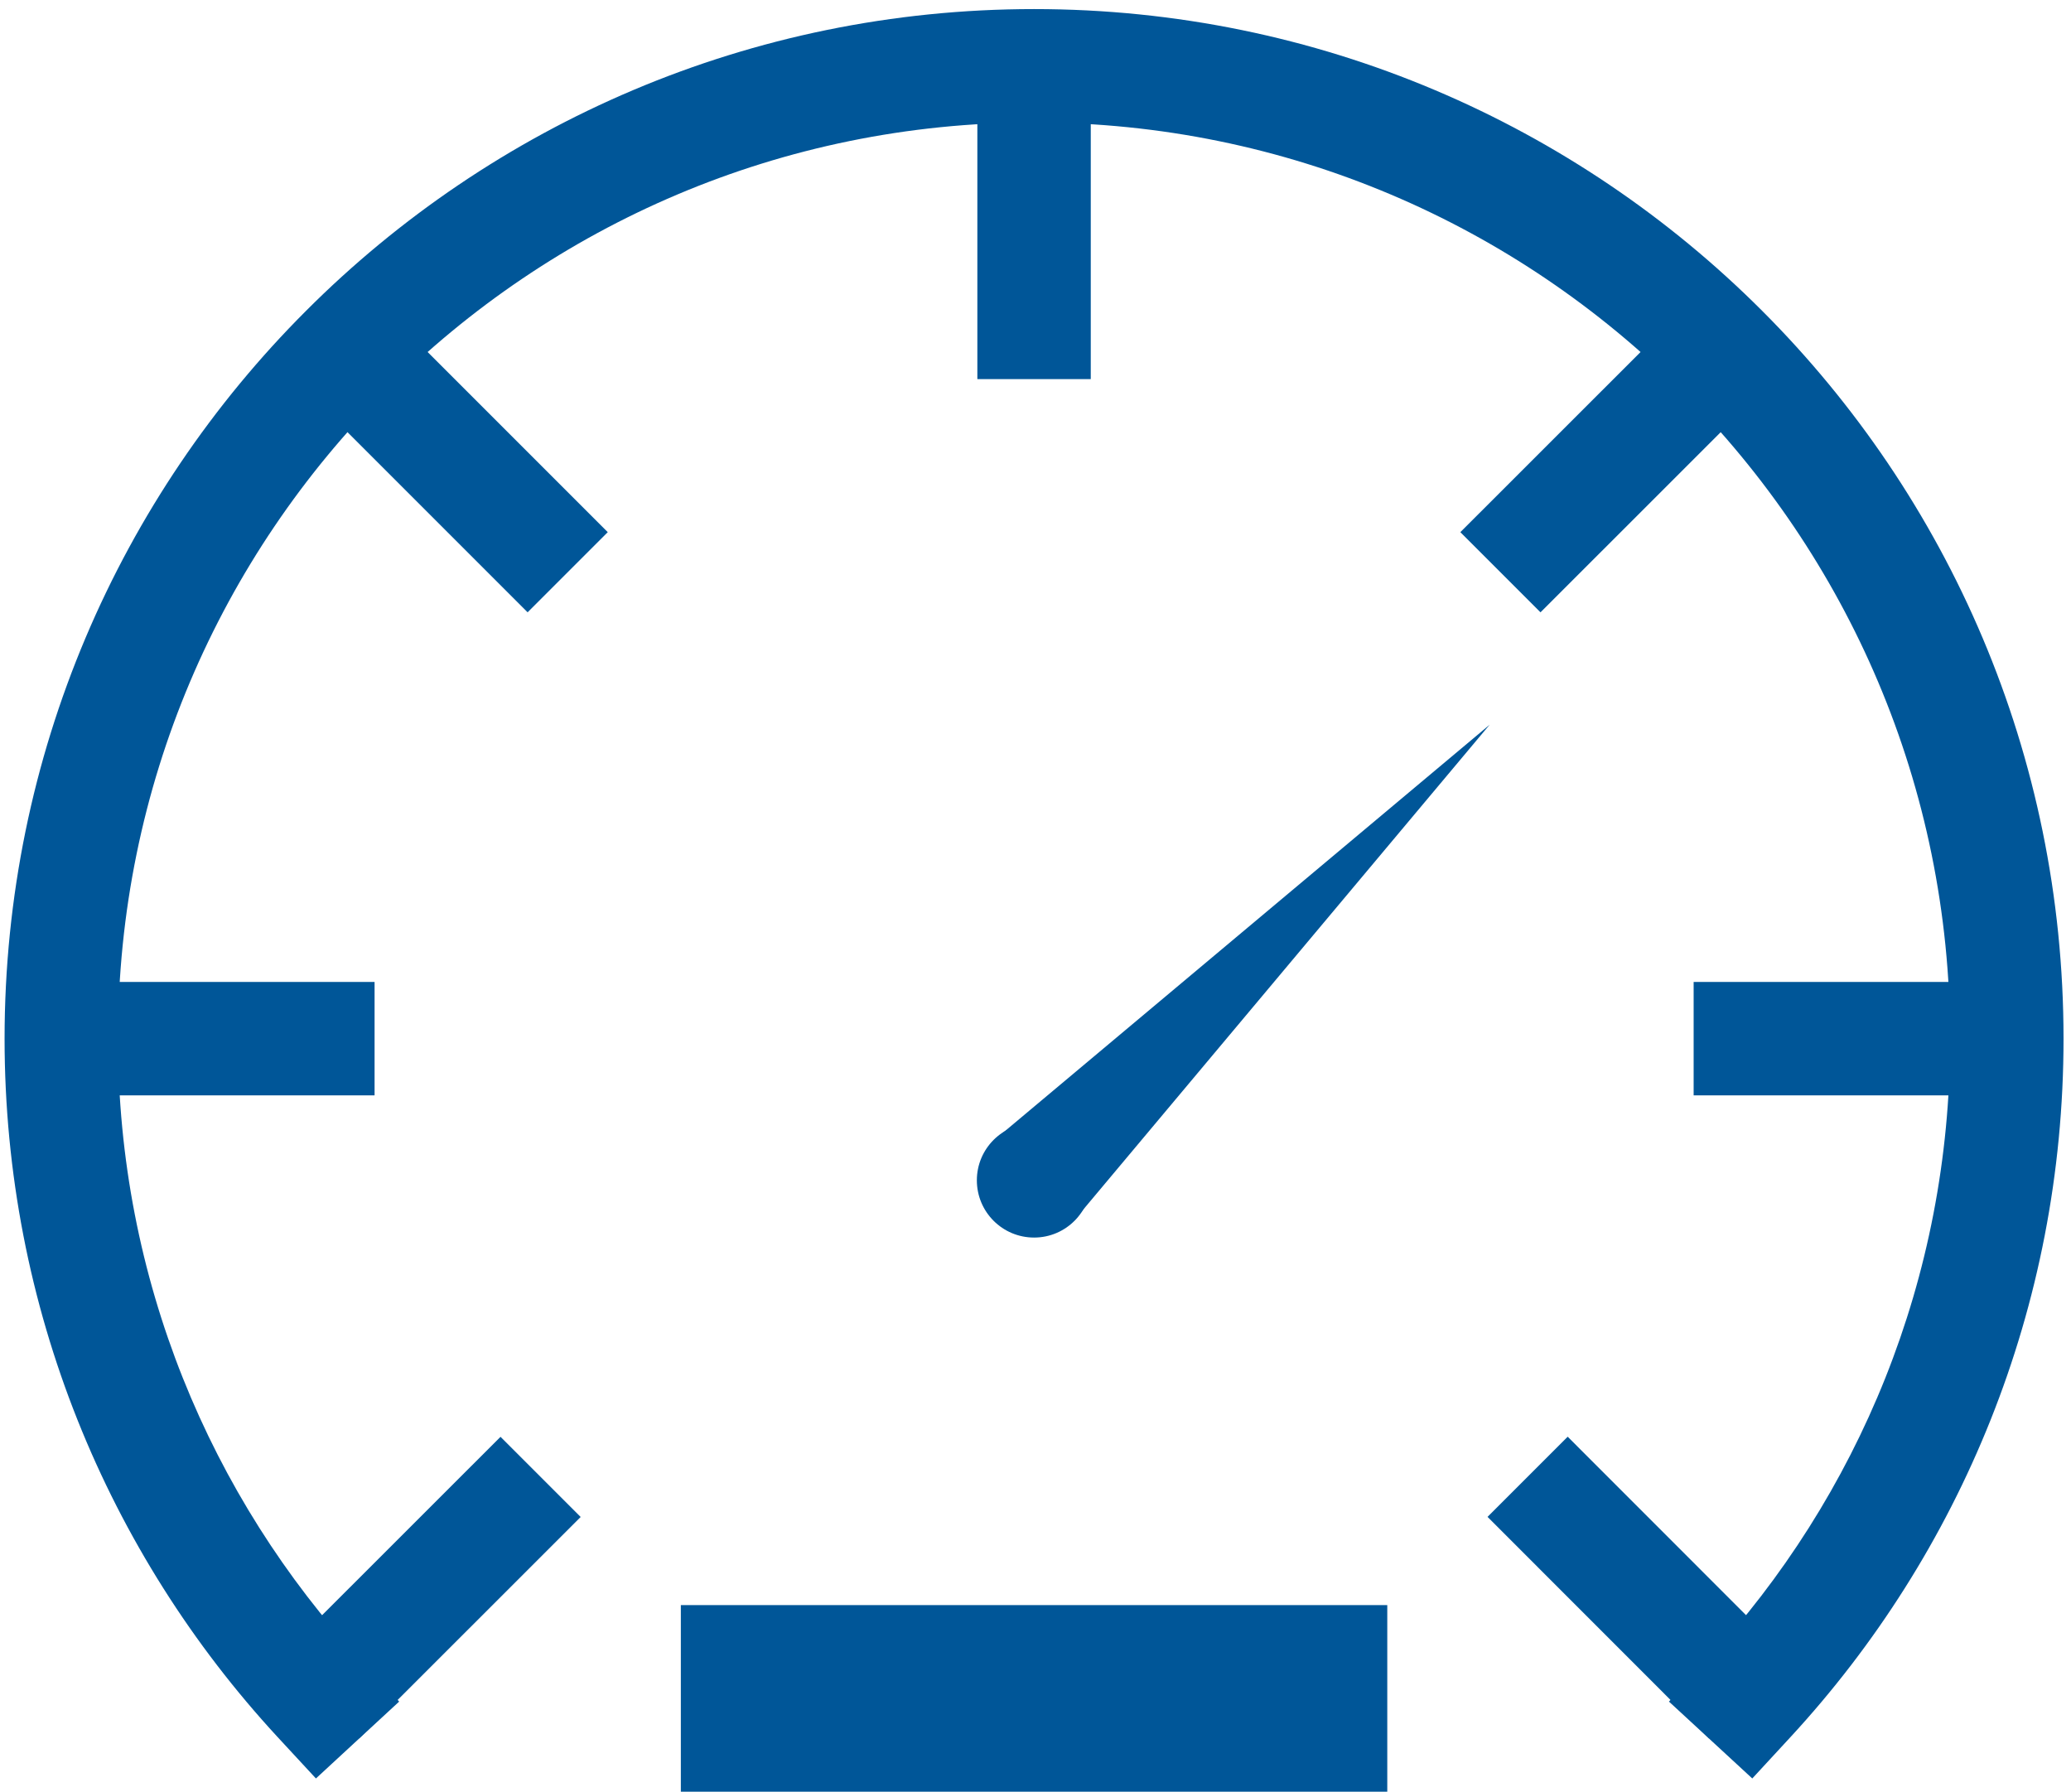
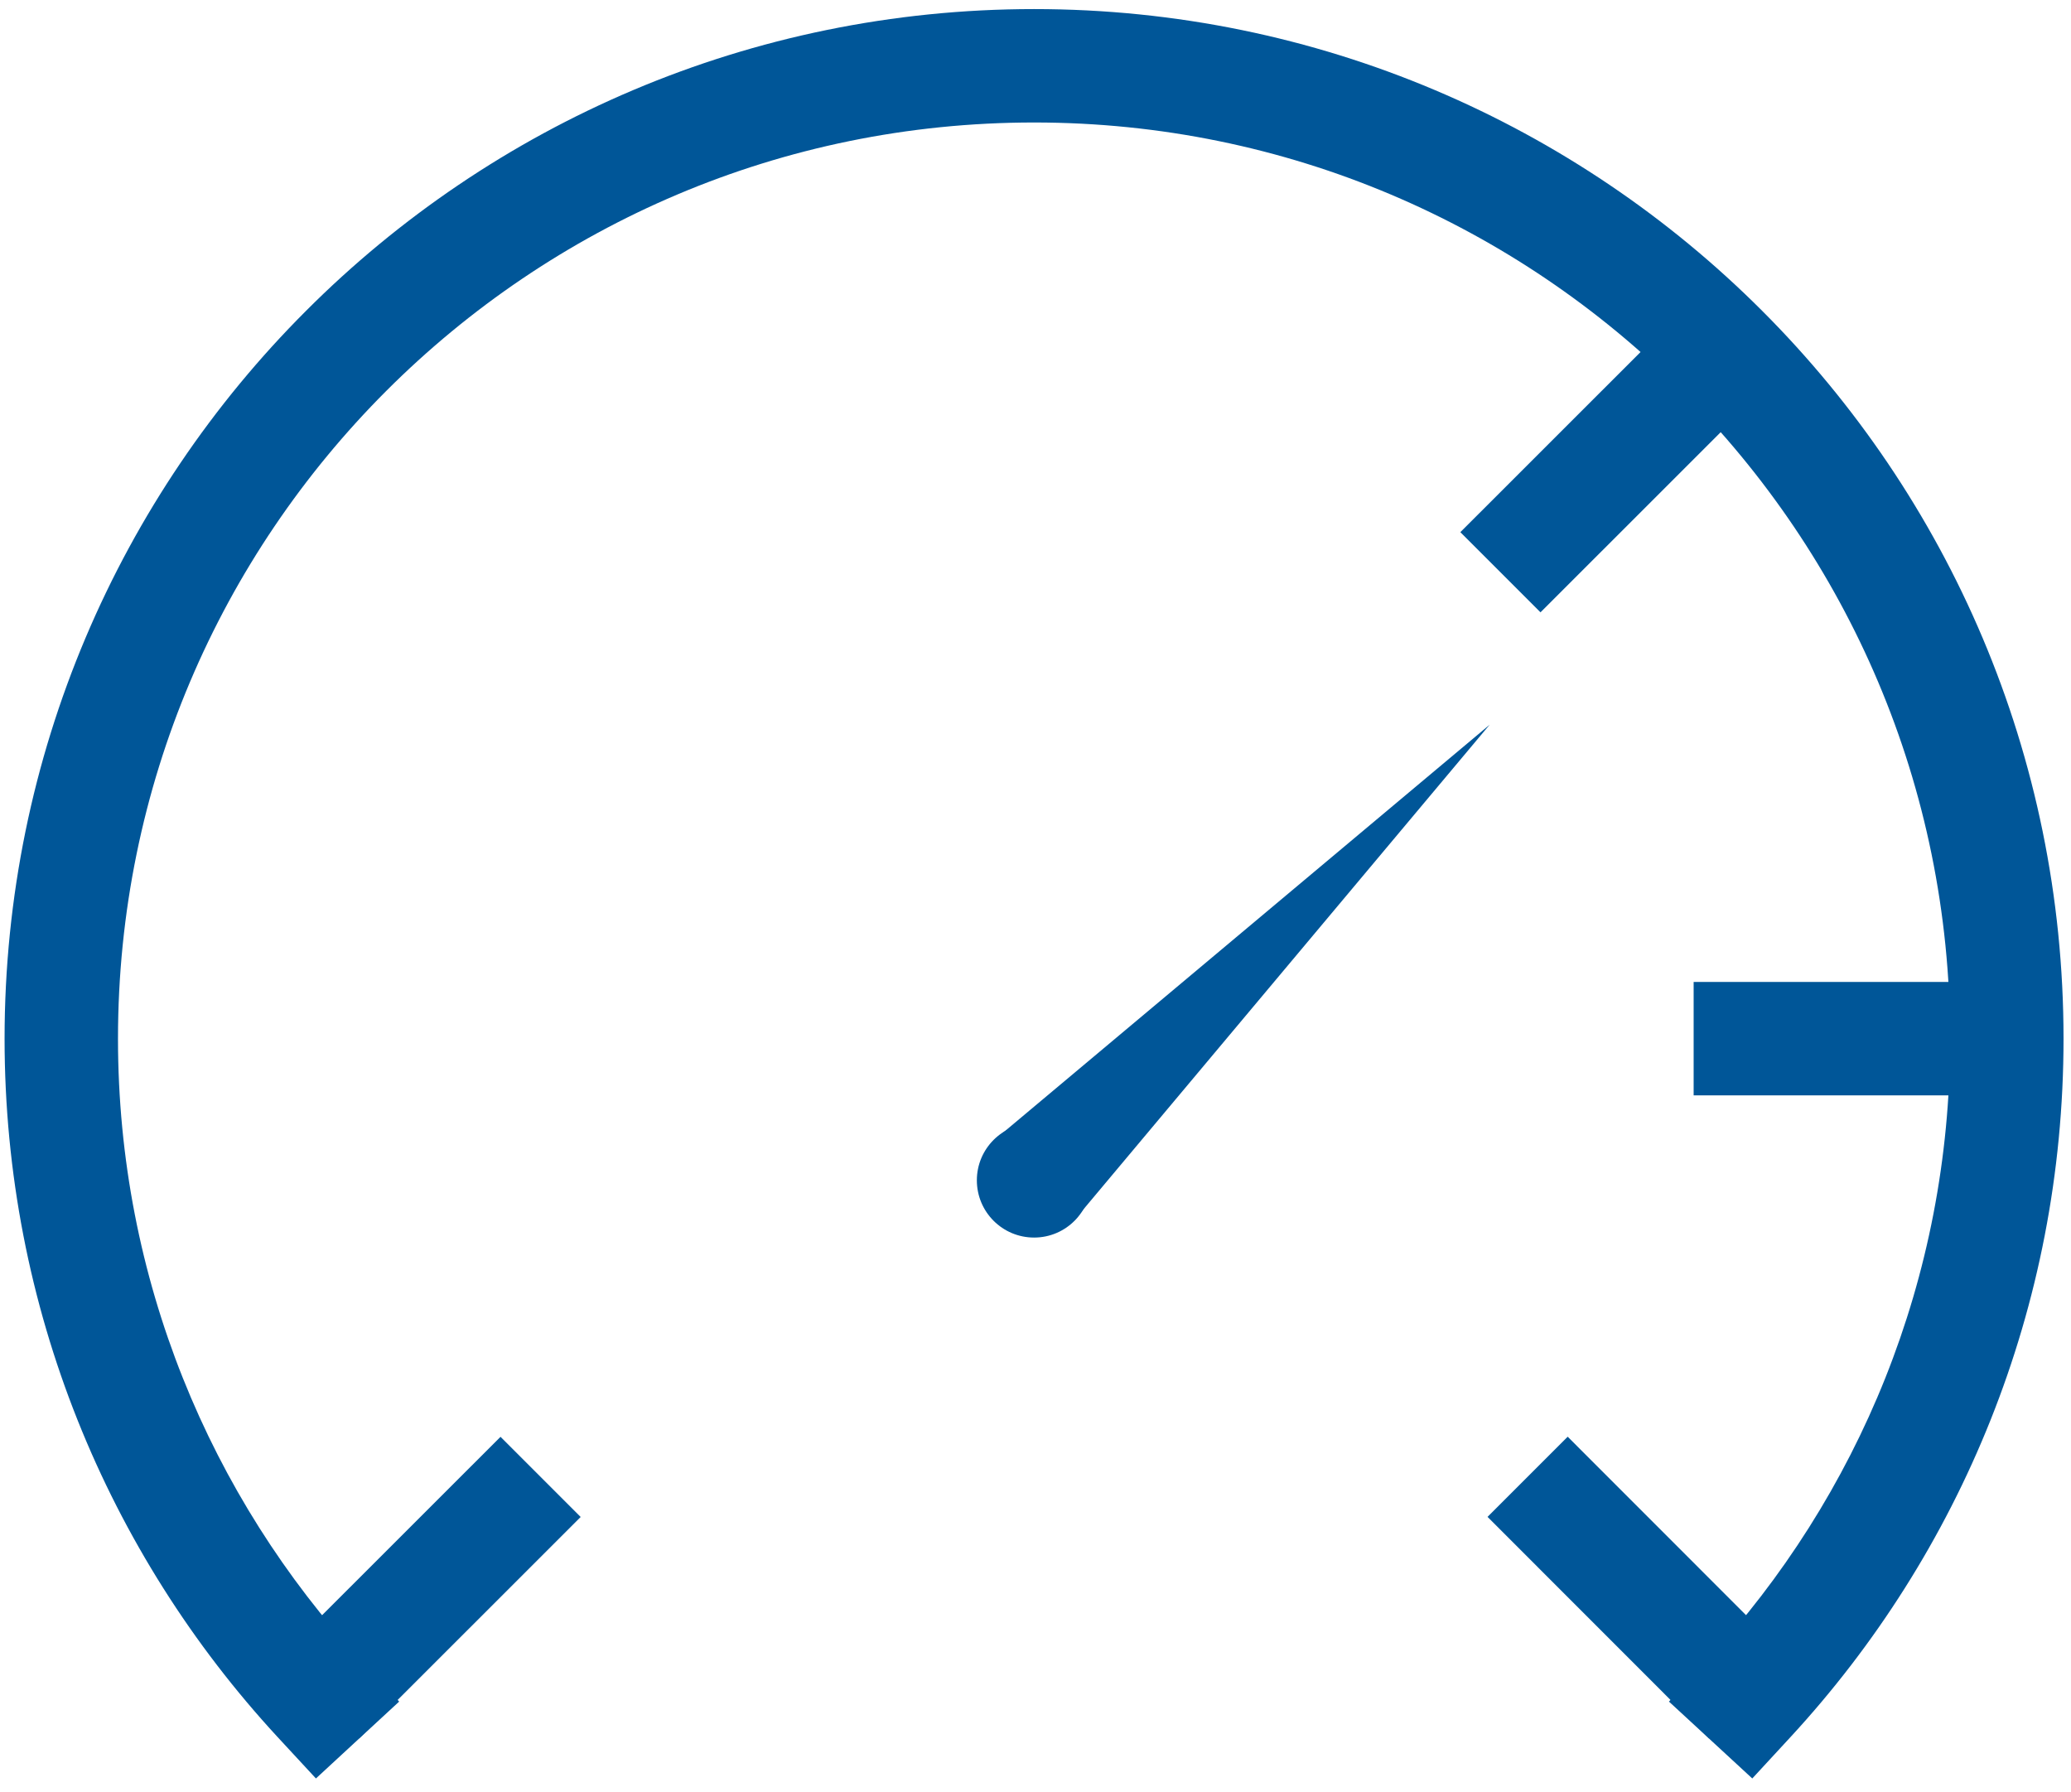
<svg xmlns="http://www.w3.org/2000/svg" width="208px" height="180px" viewBox="0 0 208 180">
  <title>Group 11</title>
  <g id="Page-1" stroke="none" stroke-width="1" fill="none" fill-rule="evenodd">
    <g id="X-BANNER--LIGHT_definitvo_100x200_es" transform="translate(-2239, -4212)" fill="#005698">
      <g id="Group-11" transform="translate(2239.46, 4212.912)">
        <path d="M35.77,165.79 C20.63,149.37 11.39,127.489 11.39,103.4 C11.39,77.97 21.68,55 38.34,38.34 C55,21.679 77.97,11.389 103.4,11.389 C128.82,11.389 151.79,21.679 168.46,38.34 C185.11,55 195.4,77.97 195.4,103.4 C195.4,127.489 186.17,149.37 171.02,165.78 L167.16,169.969 L175.53,177.69 L179.39,173.509 C196.39,155.09 206.79,130.429 206.79,103.4 C206.79,74.86 195.21,48.98 176.51,30.29 C157.81,11.58 131.93,-9.09494702e-13 103.4,-9.09494702e-13 C74.86,-9.09494702e-13 48.98,11.58 30.29,30.29 C11.58,48.98 0,74.86 0,103.4 C0,130.429 10.4,155.099 27.4,173.509 L31.27,177.69 L39.63,169.969 L35.77,165.79" id="Fill-123" />
-         <polygon id="Fill-124" points="97.7 37.16 109.09 37.16 109.09 5.7 97.7 5.7" />
-         <polyline id="Fill-125" points="30.29 38.34 52.53 60.58 60.58 52.53 38.34 30.29" />
-         <polygon id="Fill-126" points="5.69 109.09 37.16 109.09 37.16 97.7 5.69 97.7" />
        <polyline id="Fill-127" points="35.61 173.67 57.86 151.43 49.81 143.38 27.56 165.62" />
        <polyline id="Fill-128" points="179.23 165.62 156.99 143.37 148.94 151.42 171.18 173.67" />
        <polygon id="Fill-129" points="169.64 109.09 201.1 109.09 201.1 97.7 169.64 97.7" />
        <polyline id="Fill-130" points="168.46 30.29 146.21 52.53 154.26 60.58 176.51 38.34" />
-         <polygon id="Fill-131" points="67.92 179.02 138.87 179.02 138.87 160.28 67.92 160.28" />
        <polyline id="Fill-132" points="99.37 113.6 149.15 71.87 107.42 121.65 99.37 113.6" />
        <path d="M97.65,117.62 C97.65,120.8 100.22,123.37 103.4,123.37 C106.57,123.37 109.14,120.8 109.14,117.62 C109.14,114.45 106.57,111.88 103.4,111.88 C100.22,111.88 97.65,114.45 97.65,117.62" id="Fill-133" />
      </g>
    </g>
  </g>
</svg>